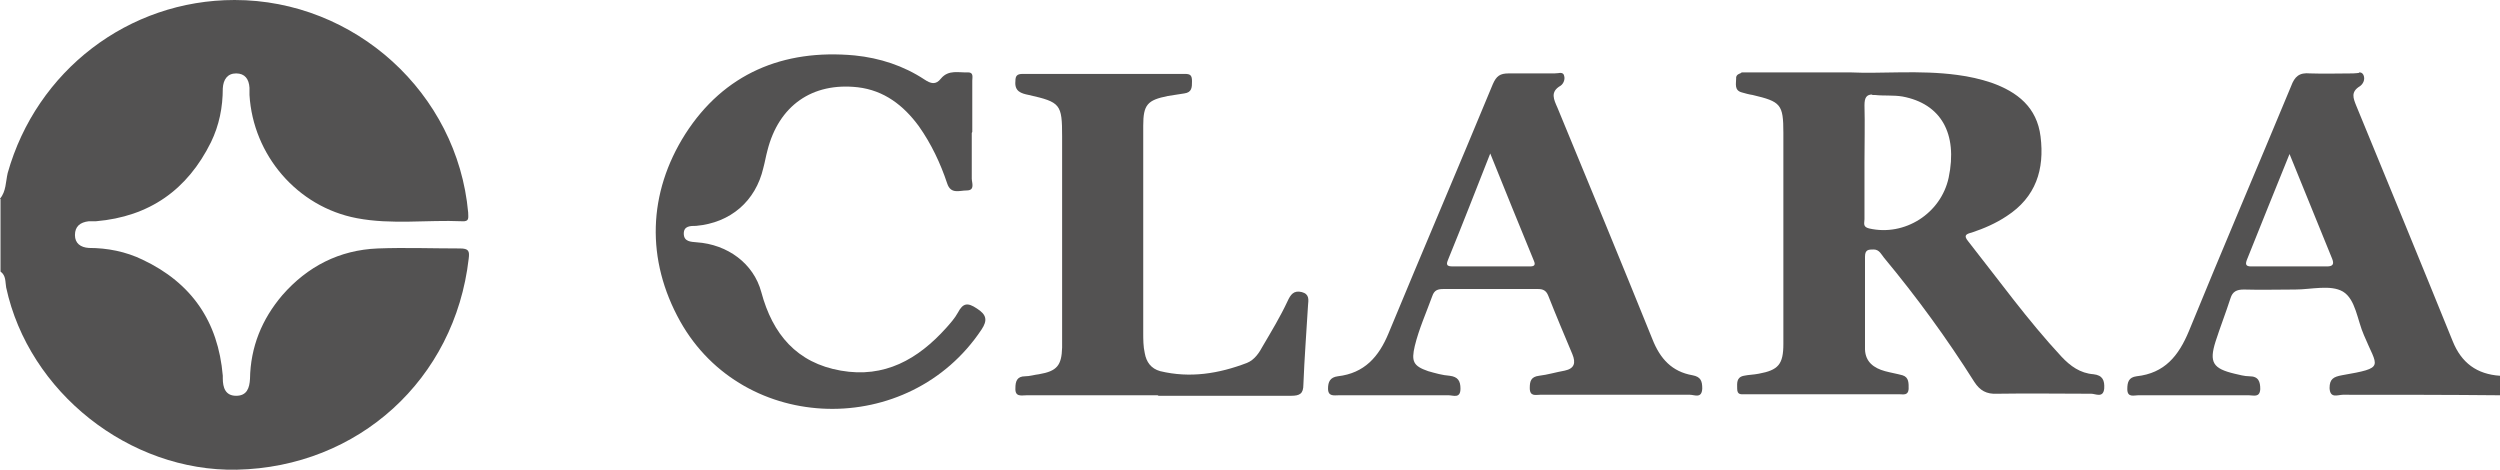
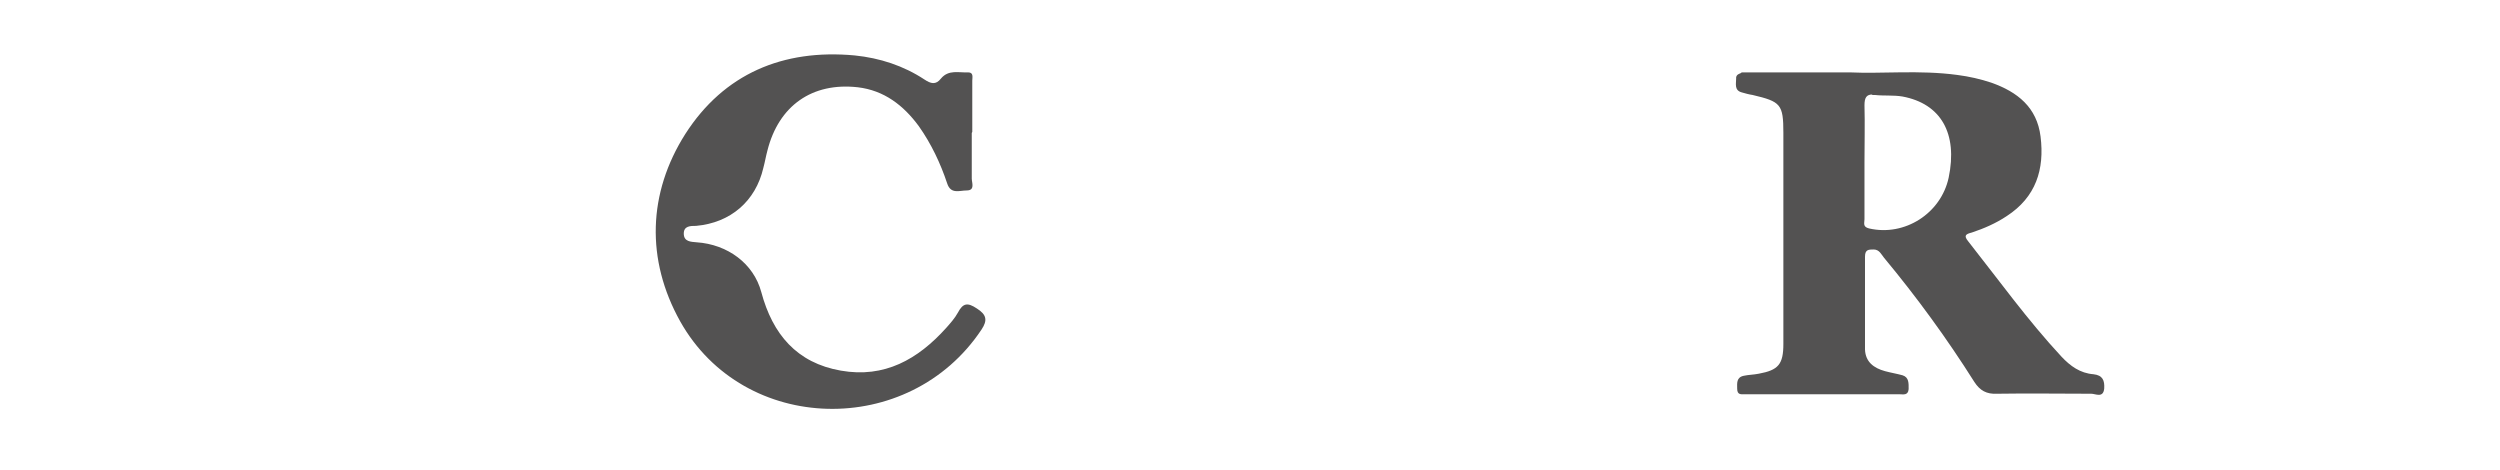
<svg xmlns="http://www.w3.org/2000/svg" id="Capa_2" data-name="Capa 2" viewBox="0 0 48.7 9.15">
  <defs>
    <style>
      .cls-1 {
        fill-rule: evenodd;
      }

      .cls-1, .cls-2 {
        fill: #535252;
        stroke-width: 0px;
      }
    </style>
  </defs>
  <g id="Capa_1-2" data-name="Capa 1">
    <g id="g24">
      <g id="g22">
-         <path id="path4" class="cls-1" d="m0,3.87c.12-.14.11-.33.15-.5C.71,1.38,2.5,0,4.57,0c2.34,0,4.34,1.81,4.55,4.14,0,.1.03.18-.12.17-.68-.03-1.37.07-2.05-.06-1.16-.22-2.02-1.23-2.09-2.4,0-.04,0-.09,0-.14-.01-.17-.09-.28-.26-.28-.17,0-.25.12-.26.29,0,.37-.07.72-.23,1.05-.46.93-1.2,1.45-2.24,1.54-.04,0-.09,0-.14,0-.17.02-.27.1-.27.27,0,.16.11.24.27.25.36,0,.72.07,1.05.23.95.45,1.47,1.2,1.56,2.26,0,.02,0,.04,0,.05,0,.18.05.34.26.34.21,0,.26-.15.27-.33.01-.62.23-1.16.63-1.63.49-.56,1.11-.88,1.86-.91.53-.02,1.06,0,1.6,0,.17,0,.19.05.17.2-.27,2.35-2.15,4.06-4.52,4.11-2.09.04-4.05-1.51-4.49-3.55-.02-.11,0-.23-.11-.31,0-.47,0-.94,0-1.41Z" />
-         <path id="path6" class="cls-2" d="m45.95,1.42s-.07.01-.11.01c-.28,0-.56.01-.84,0-.21-.02-.3.06-.37.25-.66,1.59-1.34,3.18-1.99,4.77-.2.48-.47.82-1.02.88-.15.02-.18.11-.18.25,0,.17.13.12.21.12.72,0,1.44,0,2.16,0,.09,0,.21.05.22-.12,0-.14-.03-.25-.21-.25-.1,0-.2-.03-.29-.05-.42-.1-.5-.22-.37-.63.09-.28.2-.56.29-.84.04-.13.12-.17.26-.17.33.01.67,0,1,0,.31,0,.69-.1.93.04.25.15.28.56.41.85.26.63.43.63-.43.78-.16.03-.24.07-.24.25.01.21.16.13.26.13,1.02,0,2.04,0,3.06.01,0-.13,0-.25,0-.38-.45-.03-.75-.25-.92-.67-.62-1.53-1.25-3.06-1.88-4.59-.06-.15-.11-.27.07-.38.06-.04.11-.13.07-.22-.02-.04-.05-.05-.08-.05h0Zm-1.35,1.58c.29.71.56,1.38.83,2.04.04.1.02.15-.1.15-.49,0-.99,0-1.48,0-.11,0-.11-.05-.08-.13.27-.67.54-1.35.83-2.06h0Z" />
        <path id="path8" class="cls-2" d="m33.9,1.43s-.09.02-.08.1c0,.1-.04.23.11.27.07.02.14.04.21.05.55.13.6.18.6.74,0,1.37,0,2.74,0,4.11,0,.4-.1.51-.48.58-.1.02-.2.02-.29.04-.15.03-.13.15-.13.25,0,.13.08.11.16.11,1,0,2,0,3,0,.07,0,.17.03.18-.1,0-.11.01-.23-.12-.27-.11-.03-.23-.05-.34-.08-.22-.06-.38-.18-.39-.42,0-.6,0-1.21,0-1.81,0-.14.07-.14.17-.14.11,0,.15.1.2.16.64.77,1.23,1.58,1.76,2.42.11.17.24.24.44.23.61-.01,1.23,0,1.84,0,.08,0,.23.09.25-.1.01-.16-.03-.26-.21-.28-.26-.02-.45-.16-.62-.34-.66-.71-1.22-1.49-1.82-2.25-.09-.11-.05-.14.07-.17.24-.08.47-.18.68-.32.57-.37.74-.91.66-1.55-.07-.57-.45-.87-.96-1.05-.21-.07-.43-.12-.66-.15-.74-.1-1.48-.02-2.09-.05-.76,0-1.39,0-2.02,0-.03,0-.06,0-.09,0h0Zm2.56.42s.04,0,.06,0c.18.02.36,0,.54.03.75.14,1.08.72.9,1.58-.15.7-.86,1.15-1.55.99-.13-.03-.09-.11-.09-.18,0-.37,0-.74,0-1.11s.01-.74,0-1.11c0-.15.04-.21.16-.21h0Z" />
        <path id="path10" class="cls-1" d="m18.93,2.59c0,.3,0,.59,0,.89,0,.08.07.23-.1.23-.14,0-.31.08-.38-.14-.13-.39-.31-.77-.55-1.11-.3-.41-.68-.7-1.19-.76-.89-.1-1.54.36-1.76,1.23-.03.11-.05.23-.08.34-.15.65-.64,1.07-1.31,1.13-.11,0-.24,0-.24.15,0,.16.14.16.25.17.6.04,1.11.41,1.26.97.22.82.69,1.38,1.55,1.53.85.15,1.5-.22,2.05-.83.08-.09.17-.19.23-.3.1-.19.19-.2.37-.08.19.12.21.23.09.41-1.41,2.12-4.63,2.05-5.87-.16-.67-1.2-.63-2.5.1-3.65.75-1.17,1.9-1.66,3.3-1.53.49.05.95.2,1.36.47.12.08.22.11.32-.02.15-.18.35-.11.53-.12.11,0,.08.1.08.16,0,.33,0,.67,0,1h0Z" />
-         <path id="path12" class="cls-2" d="m30.39,1.42s-.07.01-.11.01c-.3,0-.6,0-.89,0-.17,0-.24.05-.31.21-.67,1.62-1.36,3.23-2.03,4.85-.19.46-.47.78-.99.84-.15.02-.19.11-.19.24,0,.16.12.13.21.13.71,0,1.42,0,2.14,0,.09,0,.23.07.23-.13,0-.15-.05-.23-.21-.25-.14-.01-.28-.05-.42-.09-.29-.1-.33-.19-.26-.49.08-.33.22-.64.34-.97.04-.12.11-.14.22-.14.61,0,1.23,0,1.84,0,.1,0,.16.03.2.13.15.38.31.76.47,1.14.07.17.04.28-.15.32-.17.03-.33.08-.5.1-.16.02-.18.11-.18.24,0,.17.12.13.2.13.49,0,.97,0,1.46,0s.97,0,1.46,0c.09,0,.23.08.24-.12,0-.15-.03-.23-.19-.26-.4-.07-.63-.32-.78-.7-.61-1.51-1.23-3.01-1.85-4.51-.07-.16-.15-.31.06-.43.06-.04.09-.13.07-.19-.01-.05-.04-.06-.08-.06h0Zm-1.36,1.57c.29.72.57,1.41.85,2.09.04.09,0,.11-.08.11-.5,0-1.01,0-1.51,0-.15,0-.1-.08-.07-.16.27-.66.53-1.33.81-2.04h0Z" />
-         <path id="path14" class="cls-1" d="m22.57,7.7c-.86,0-1.71,0-2.57,0-.1,0-.23.04-.22-.14,0-.13.03-.23.19-.23.09,0,.18-.03.27-.04.35-.06.44-.17.45-.52,0-1.37,0-2.74,0-4.11,0-.63-.03-.67-.65-.81-.15-.03-.28-.07-.26-.27,0-.1.03-.14.14-.14,1.05,0,2.11,0,3.16,0,.1,0,.14.02.14.14,0,.12,0,.22-.15.24-.11.02-.21.03-.32.05-.4.08-.48.17-.48.58,0,1.34,0,2.69,0,4.03,0,.13,0,.27.03.4.03.17.12.3.3.35.58.14,1.14.05,1.69-.16.15-.06.24-.2.31-.33.17-.29.34-.57.48-.87.06-.13.12-.22.28-.18.15.04.13.15.12.26-.03.51-.07,1.02-.09,1.54,0,.18-.07.22-.24.22-.87,0-1.73,0-2.6,0h0Z" />
      </g>
    </g>
  </g>
</svg>